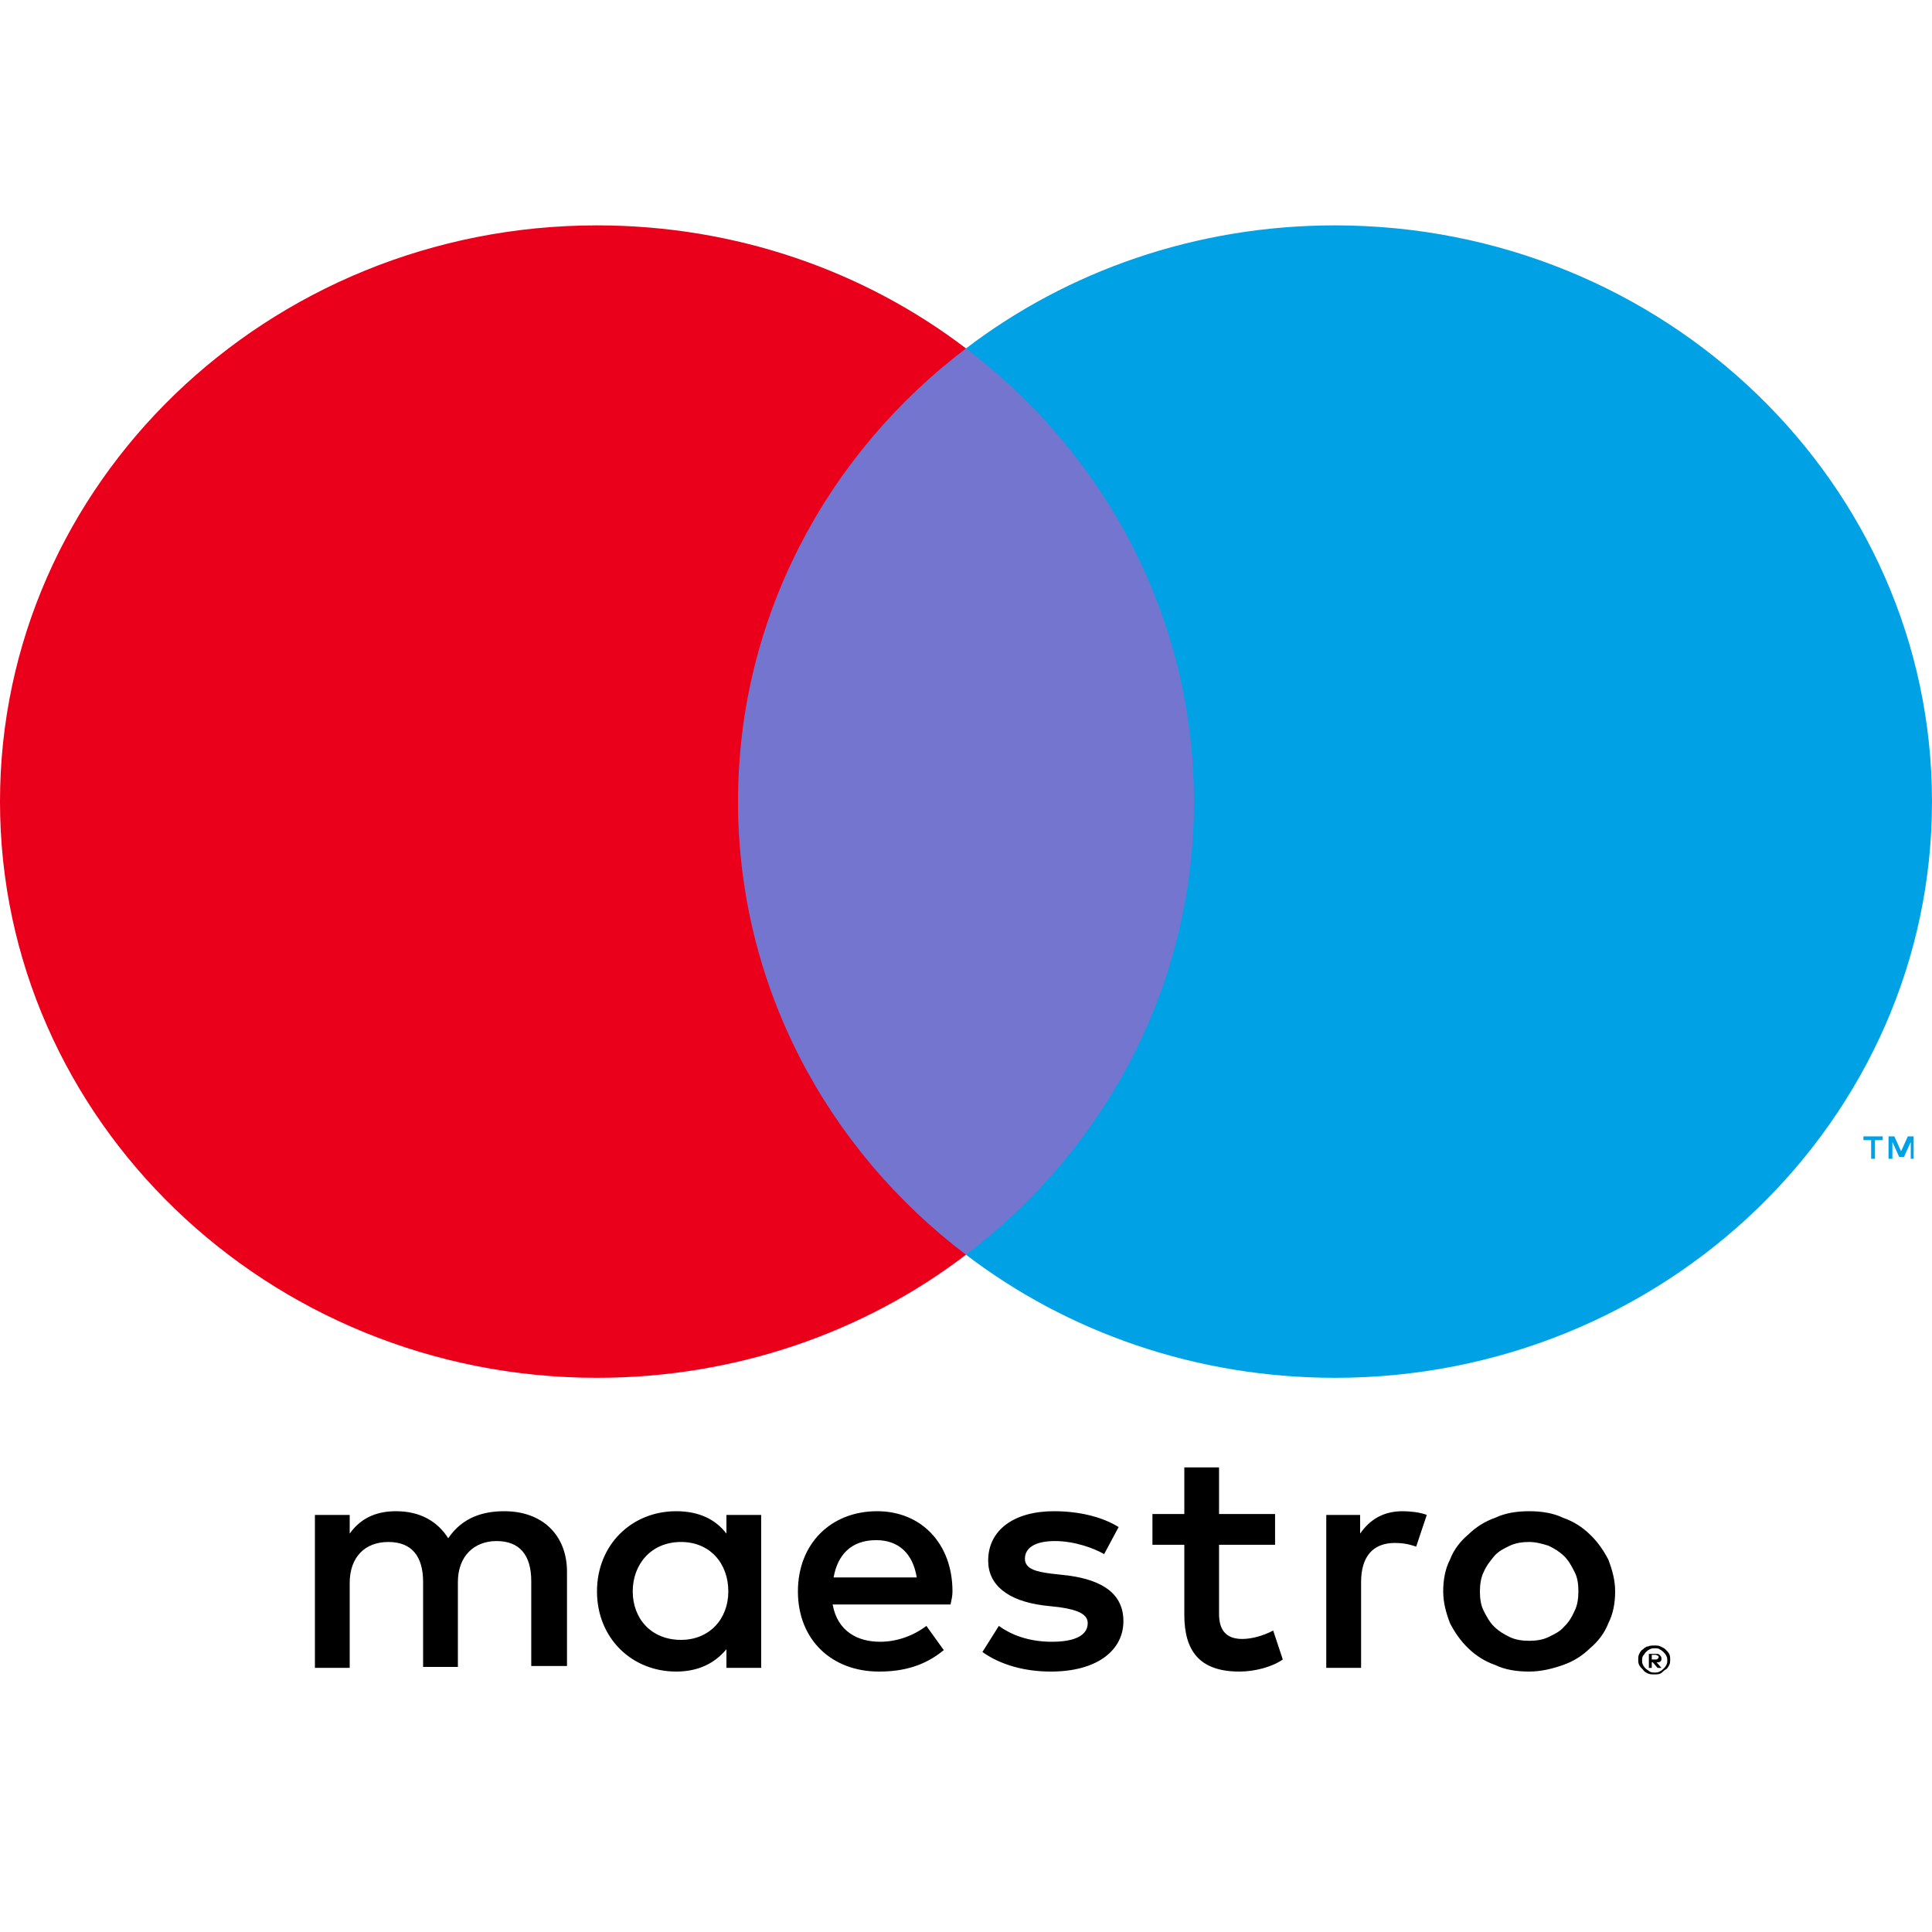
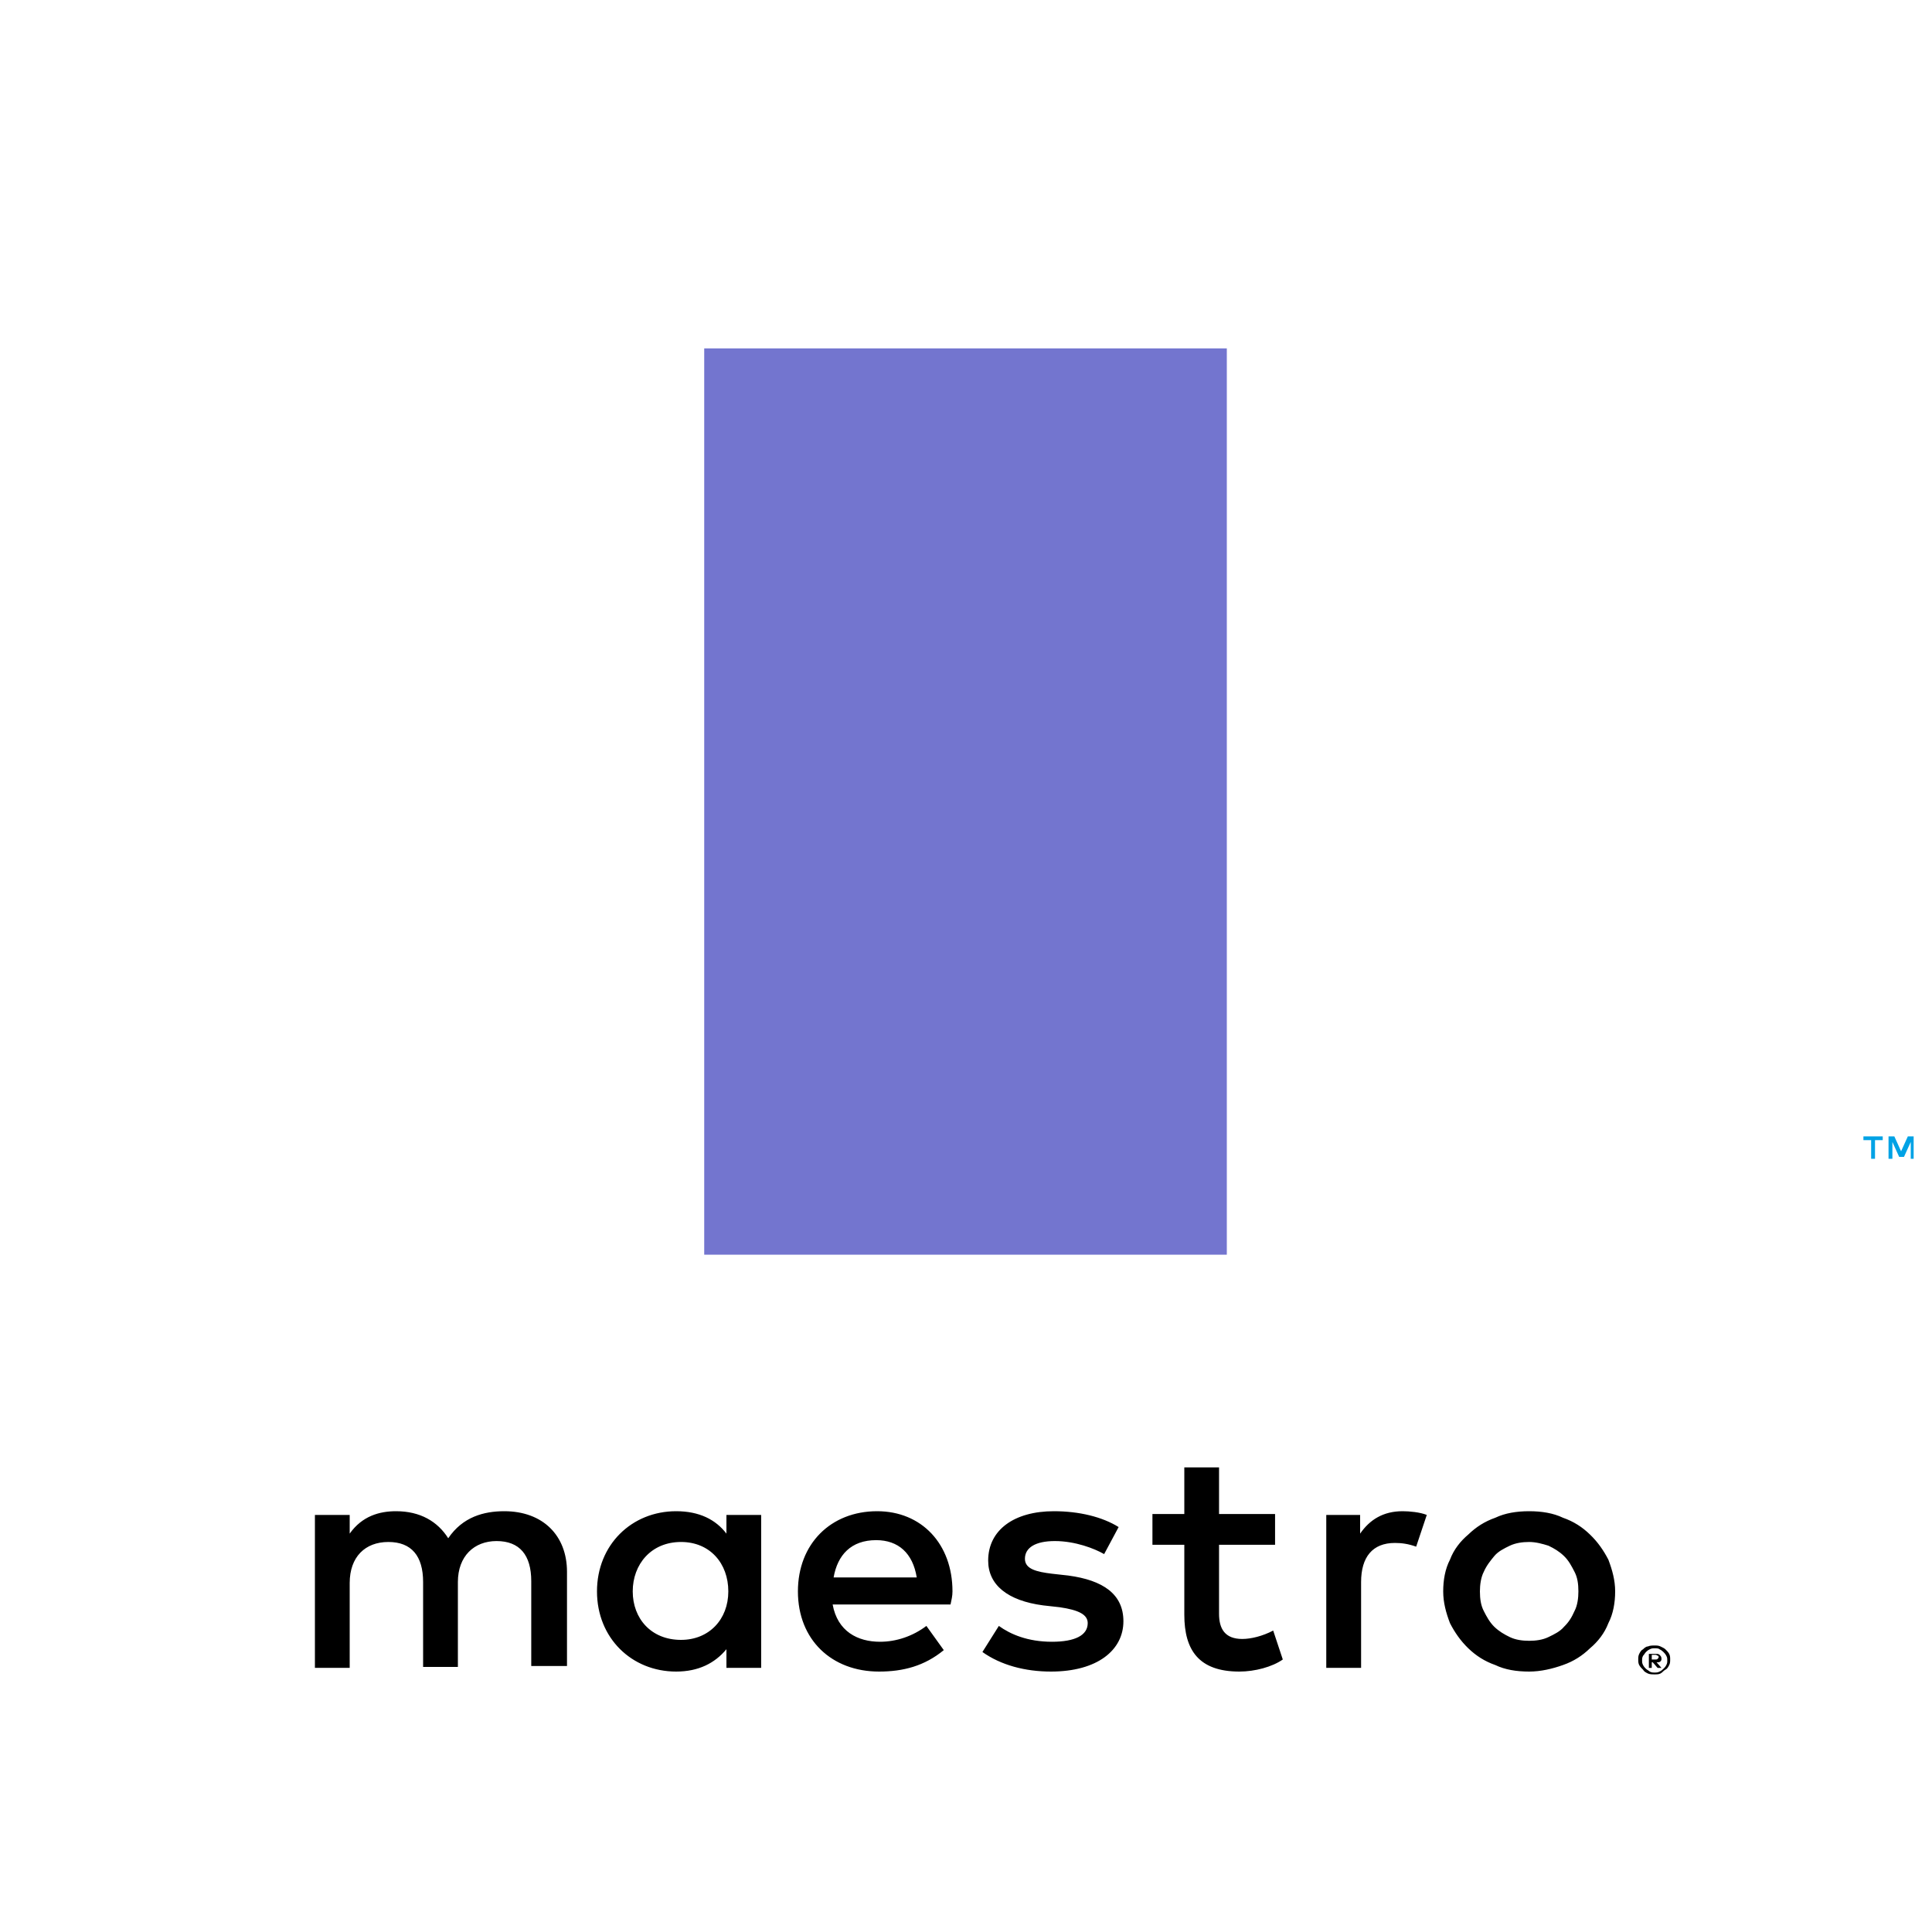
<svg xmlns="http://www.w3.org/2000/svg" width="40" height="40" viewBox="0 0 40 40" fill="none">
  <g clip-path="url(#clip0_450_19991)">
    <path d="M39.62 23.991V23.527H39.5L39.36 23.836L39.22 23.527H39.1V23.991H39.18V23.643L39.32 23.952H39.42L39.56 23.643V23.991H39.62ZM38.82 23.991V23.605H38.98V23.527H38.58V23.605H38.74V23.991H38.82Z" fill="#00A2E5" />
    <path d="M25.4 25.977H14.58V7.213H25.4V25.977Z" fill="#7375CF" />
-     <path d="M15.28 16.596C15.28 12.793 17.12 9.396 20 7.214C17.9 5.612 15.24 4.666 12.36 4.666C5.54 4.666 0 10.013 0 16.596C0 23.179 5.54 28.526 12.36 28.526C15.24 28.526 17.9 27.58 20 25.978C17.12 23.797 15.28 20.399 15.28 16.596Z" fill="#EB001B" />
-     <path d="M40 16.596C40 23.179 34.46 28.526 27.64 28.526C24.76 28.526 22.1 27.58 20 25.978C22.88 23.797 24.72 20.399 24.72 16.596C24.72 12.793 22.88 9.396 20 7.214C22.1 5.612 24.76 4.666 27.64 4.666C34.46 4.666 40 10.013 40 16.596Z" fill="#00A2E5" />
    <path d="M29.04 31.288C29.18 31.288 29.399 31.308 29.54 31.365L29.32 32.022C29.16 31.964 29.02 31.945 28.88 31.945C28.419 31.945 28.18 32.234 28.18 32.755V34.531H27.459V31.365H28.16V31.752C28.36 31.462 28.64 31.288 29.04 31.288ZM26.399 31.983H25.239V33.412C25.239 33.721 25.36 33.933 25.72 33.933C25.899 33.933 26.14 33.875 26.36 33.759L26.559 34.358C26.34 34.512 25.98 34.608 25.66 34.608C24.82 34.608 24.52 34.164 24.52 33.431V31.983H23.86V31.346H24.52V30.381H25.239V31.346H26.399V31.983ZM17.259 32.659C17.34 32.196 17.619 31.887 18.14 31.887C18.599 31.887 18.899 32.157 18.98 32.659H17.259ZM19.72 32.948C19.72 31.964 19.079 31.288 18.16 31.288C17.2 31.288 16.52 31.964 16.52 32.948C16.52 33.952 17.22 34.608 18.2 34.608C18.7 34.608 19.14 34.493 19.54 34.164L19.18 33.663C18.899 33.875 18.559 33.991 18.22 33.991C17.759 33.991 17.34 33.778 17.239 33.219H19.68C19.7 33.122 19.72 33.045 19.72 32.948ZM22.86 32.176C22.66 32.06 22.259 31.906 21.84 31.906C21.439 31.906 21.22 32.041 21.22 32.273C21.22 32.485 21.459 32.543 21.779 32.582L22.119 32.62C22.84 32.717 23.259 33.006 23.259 33.566C23.259 34.164 22.72 34.608 21.759 34.608C21.22 34.608 20.72 34.473 20.34 34.203L20.68 33.663C20.919 33.836 21.279 33.991 21.779 33.991C22.259 33.991 22.52 33.856 22.52 33.605C22.52 33.431 22.34 33.334 21.939 33.276L21.599 33.238C20.86 33.141 20.459 32.813 20.459 32.311C20.459 31.674 21 31.288 21.82 31.288C22.34 31.288 22.82 31.404 23.16 31.616L22.86 32.176ZM31.66 31.925C31.52 31.925 31.38 31.945 31.259 32.002C31.14 32.06 31.02 32.118 30.939 32.215C30.86 32.311 30.779 32.408 30.72 32.543C30.66 32.659 30.64 32.813 30.64 32.948C30.64 33.103 30.66 33.238 30.72 33.354C30.779 33.47 30.84 33.585 30.939 33.682C31.04 33.778 31.14 33.836 31.259 33.894C31.38 33.952 31.52 33.971 31.66 33.971C31.799 33.971 31.939 33.952 32.059 33.894C32.179 33.836 32.3 33.778 32.38 33.682C32.48 33.585 32.539 33.489 32.599 33.354C32.66 33.238 32.679 33.084 32.679 32.948C32.679 32.794 32.66 32.659 32.599 32.543C32.539 32.427 32.48 32.311 32.38 32.215C32.279 32.118 32.179 32.06 32.059 32.002C31.939 31.964 31.799 31.925 31.66 31.925ZM31.66 31.288C31.919 31.288 32.16 31.327 32.359 31.423C32.58 31.5 32.76 31.616 32.919 31.771C33.08 31.925 33.2 32.099 33.3 32.292C33.38 32.504 33.44 32.717 33.44 32.948C33.44 33.18 33.4 33.412 33.3 33.605C33.219 33.817 33.08 33.991 32.919 34.126C32.76 34.28 32.58 34.396 32.359 34.473C32.139 34.551 31.899 34.608 31.66 34.608C31.399 34.608 31.16 34.57 30.959 34.473C30.739 34.396 30.559 34.28 30.399 34.126C30.239 33.971 30.119 33.798 30.02 33.605C29.939 33.392 29.88 33.18 29.88 32.948C29.88 32.717 29.919 32.485 30.02 32.292C30.099 32.08 30.239 31.906 30.399 31.771C30.559 31.616 30.739 31.5 30.959 31.423C31.16 31.327 31.399 31.288 31.66 31.288ZM13.1 32.948C13.1 32.389 13.479 31.925 14.1 31.925C14.7 31.925 15.079 32.369 15.079 32.948C15.079 33.528 14.68 33.952 14.1 33.952C13.479 33.952 13.1 33.508 13.1 32.948ZM15.759 32.948V31.365H15.04V31.752C14.819 31.462 14.479 31.288 13.999 31.288C13.079 31.288 12.36 31.983 12.36 32.948C12.36 33.914 13.079 34.608 13.999 34.608C14.46 34.608 14.8 34.435 15.04 34.145V34.531H15.759V32.948ZM11.739 34.531V32.543C11.739 31.79 11.239 31.288 10.44 31.288C10.02 31.288 9.58 31.404 9.28 31.848C9.06 31.5 8.7 31.288 8.2 31.288C7.86 31.288 7.5 31.385 7.24 31.752V31.365H6.52V34.531H7.24V32.775C7.24 32.234 7.56 31.925 8.04 31.925C8.52 31.925 8.76 32.215 8.76 32.755V34.512H9.48V32.755C9.48 32.215 9.82 31.906 10.28 31.906C10.759 31.906 10.999 32.196 10.999 32.736V34.493H11.739V34.531Z" fill="black" />
    <path d="M34.198 34.281V34.358H34.278C34.298 34.358 34.319 34.358 34.319 34.339C34.339 34.339 34.339 34.319 34.339 34.3C34.339 34.281 34.339 34.281 34.319 34.281C34.319 34.281 34.298 34.261 34.278 34.261H34.198V34.281ZM34.278 34.242C34.319 34.242 34.339 34.242 34.358 34.261C34.379 34.281 34.399 34.3 34.399 34.339C34.399 34.358 34.399 34.377 34.379 34.397C34.358 34.416 34.339 34.416 34.298 34.416L34.399 34.532H34.319L34.218 34.416H34.198V34.532H34.138V34.242H34.278ZM34.258 34.628C34.298 34.628 34.319 34.628 34.358 34.609C34.399 34.59 34.419 34.57 34.439 34.551C34.459 34.532 34.479 34.512 34.499 34.474C34.519 34.435 34.519 34.416 34.519 34.377C34.519 34.339 34.519 34.319 34.499 34.281C34.479 34.242 34.459 34.223 34.439 34.203C34.419 34.184 34.399 34.165 34.358 34.146C34.339 34.126 34.298 34.126 34.258 34.126C34.218 34.126 34.198 34.126 34.158 34.146C34.118 34.165 34.098 34.184 34.078 34.203C34.058 34.223 34.038 34.261 34.018 34.281C33.998 34.319 33.998 34.339 33.998 34.377C33.998 34.416 33.998 34.435 34.018 34.474C34.038 34.512 34.058 34.532 34.078 34.551C34.098 34.57 34.138 34.59 34.158 34.609C34.198 34.628 34.218 34.628 34.258 34.628ZM34.258 34.068C34.298 34.068 34.339 34.068 34.379 34.088C34.419 34.107 34.459 34.126 34.479 34.146C34.499 34.165 34.539 34.203 34.559 34.242C34.579 34.281 34.579 34.319 34.579 34.358C34.579 34.397 34.579 34.435 34.559 34.474C34.539 34.512 34.519 34.551 34.479 34.57C34.439 34.59 34.419 34.628 34.379 34.648C34.339 34.667 34.298 34.667 34.258 34.667C34.218 34.667 34.158 34.667 34.118 34.648C34.078 34.628 34.038 34.609 34.018 34.57C33.998 34.551 33.958 34.512 33.938 34.474C33.918 34.435 33.918 34.397 33.918 34.358C33.918 34.319 33.918 34.281 33.938 34.242C33.958 34.203 33.978 34.165 34.018 34.146C34.038 34.126 34.078 34.088 34.118 34.088C34.158 34.068 34.218 34.068 34.258 34.068Z" fill="black" />
  </g>
  <defs>
    <clipPath id="clip0_450_19991">
      <rect width="40" height="40" fill="white" />
    </clipPath>
  </defs>
</svg>